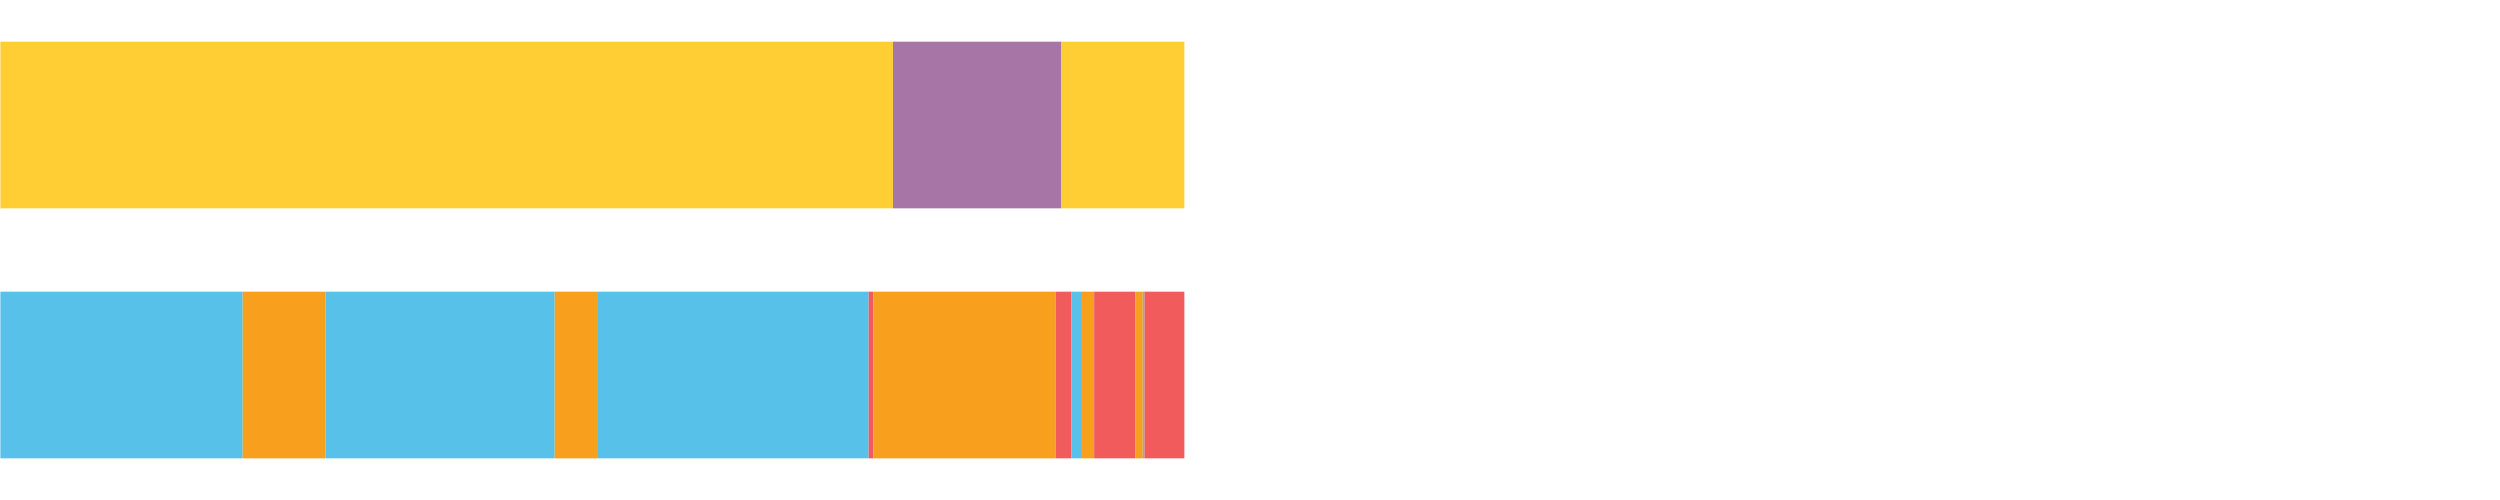
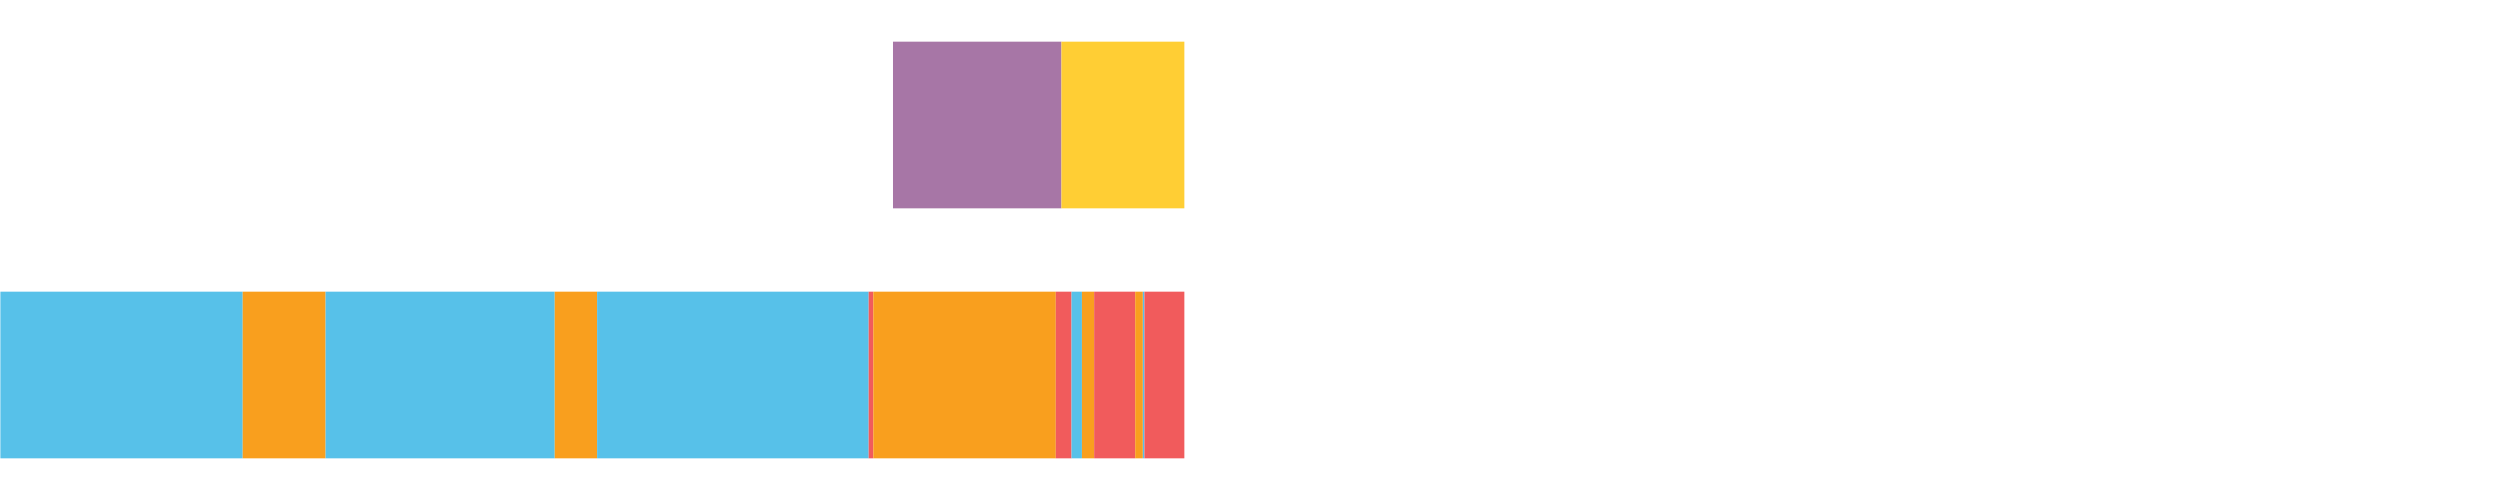
<svg xmlns="http://www.w3.org/2000/svg" width="1080pt" height="216pt" viewBox="0 0 1080 216" version="1.1">
  <g>
-     <path style="stroke:none;fill-rule:nonzero;fill:#FFCE34;fill-opacity:1;" d="M 0.169 18 L 0.169 90 L 385.769 90 L 385.769 18 Z M 0.169 18" />
    <path style="stroke:none;fill-rule:nonzero;fill:#A776A6;fill-opacity:1;" d="M 385.769 18 L 385.769 90 L 458.536 90 L 458.536 18 Z M 385.769 18" />
    <path style="stroke:none;fill-rule:nonzero;fill:#FFCE34;fill-opacity:1;" d="M 458.536 18 L 458.536 90 L 511.644 90 L 511.644 18 Z M 458.536 18" />
    <path style="stroke:none;fill-rule:nonzero;fill:#57C1E9;fill-opacity:1;" d="M 0.169 126 L 0.169 198 L 104.848 198 L 104.848 126 Z M 0.169 126" />
    <path style="stroke:none;fill-rule:nonzero;fill:#F99F1E;fill-opacity:1;" d="M 104.848 126 L 104.848 198 L 140.658 198 L 140.658 126 Z M 104.848 126" />
    <path style="stroke:none;fill-rule:nonzero;fill:#57C1E9;fill-opacity:1;" d="M 140.658 126 L 140.658 198 L 239.642 198 L 239.642 126 Z M 140.658 126" />
    <path style="stroke:none;fill-rule:nonzero;fill:#F99F1E;fill-opacity:1;" d="M 239.642 126 L 239.642 198 L 257.95 198 L 257.95 126 Z M 239.642 126" />
    <path style="stroke:none;fill-rule:nonzero;fill:#57C1E9;fill-opacity:1;" d="M 257.95 126 L 257.95 198 L 375.259 198 L 375.259 126 Z M 257.95 126" />
    <path style="stroke:none;fill-rule:nonzero;fill:#F15B5C;fill-opacity:1;" d="M 375.259 126 L 375.259 198 L 377.26 198 L 377.26 126 Z M 375.259 126" />
    <path style="stroke:none;fill-rule:nonzero;fill:#F99F1E;fill-opacity:1;" d="M 377.26 126 L 377.26 198 L 456.106 198 L 456.106 126 Z M 377.26 126" />
    <path style="stroke:none;fill-rule:nonzero;fill:#F15B5C;fill-opacity:1;" d="M 456.106 126 L 456.106 198 L 462.901 198 L 462.901 126 Z M 456.106 126" />
    <path style="stroke:none;fill-rule:nonzero;fill:#57C1E9;fill-opacity:1;" d="M 462.901 126 L 462.901 198 L 467.393 198 L 467.393 126 Z M 462.901 126" />
    <path style="stroke:none;fill-rule:nonzero;fill:#F99F1E;fill-opacity:1;" d="M 467.393 126 L 467.393 198 L 472.669 198 L 472.669 126 Z M 467.393 126" />
    <path style="stroke:none;fill-rule:nonzero;fill:#F15B5C;fill-opacity:1;" d="M 472.669 126 L 472.669 198 L 490.402 198 L 490.402 126 Z M 472.669 126" />
    <path style="stroke:none;fill-rule:nonzero;fill:#F99F1E;fill-opacity:1;" d="M 490.402 126 L 490.402 198 L 493.712 198 L 493.712 126 Z M 490.402 126" />
    <path style="stroke:none;fill-rule:nonzero;fill:#57C1E9;fill-opacity:1;" d="M 493.712 126 L 493.712 198 L 494.392 198 L 494.392 126 Z M 493.712 126" />
    <path style="stroke:none;fill-rule:nonzero;fill:#F15B5C;fill-opacity:1;" d="M 494.392 126 L 494.392 198 L 511.644 198 L 511.644 126 Z M 494.392 126" />
  </g>
</svg>